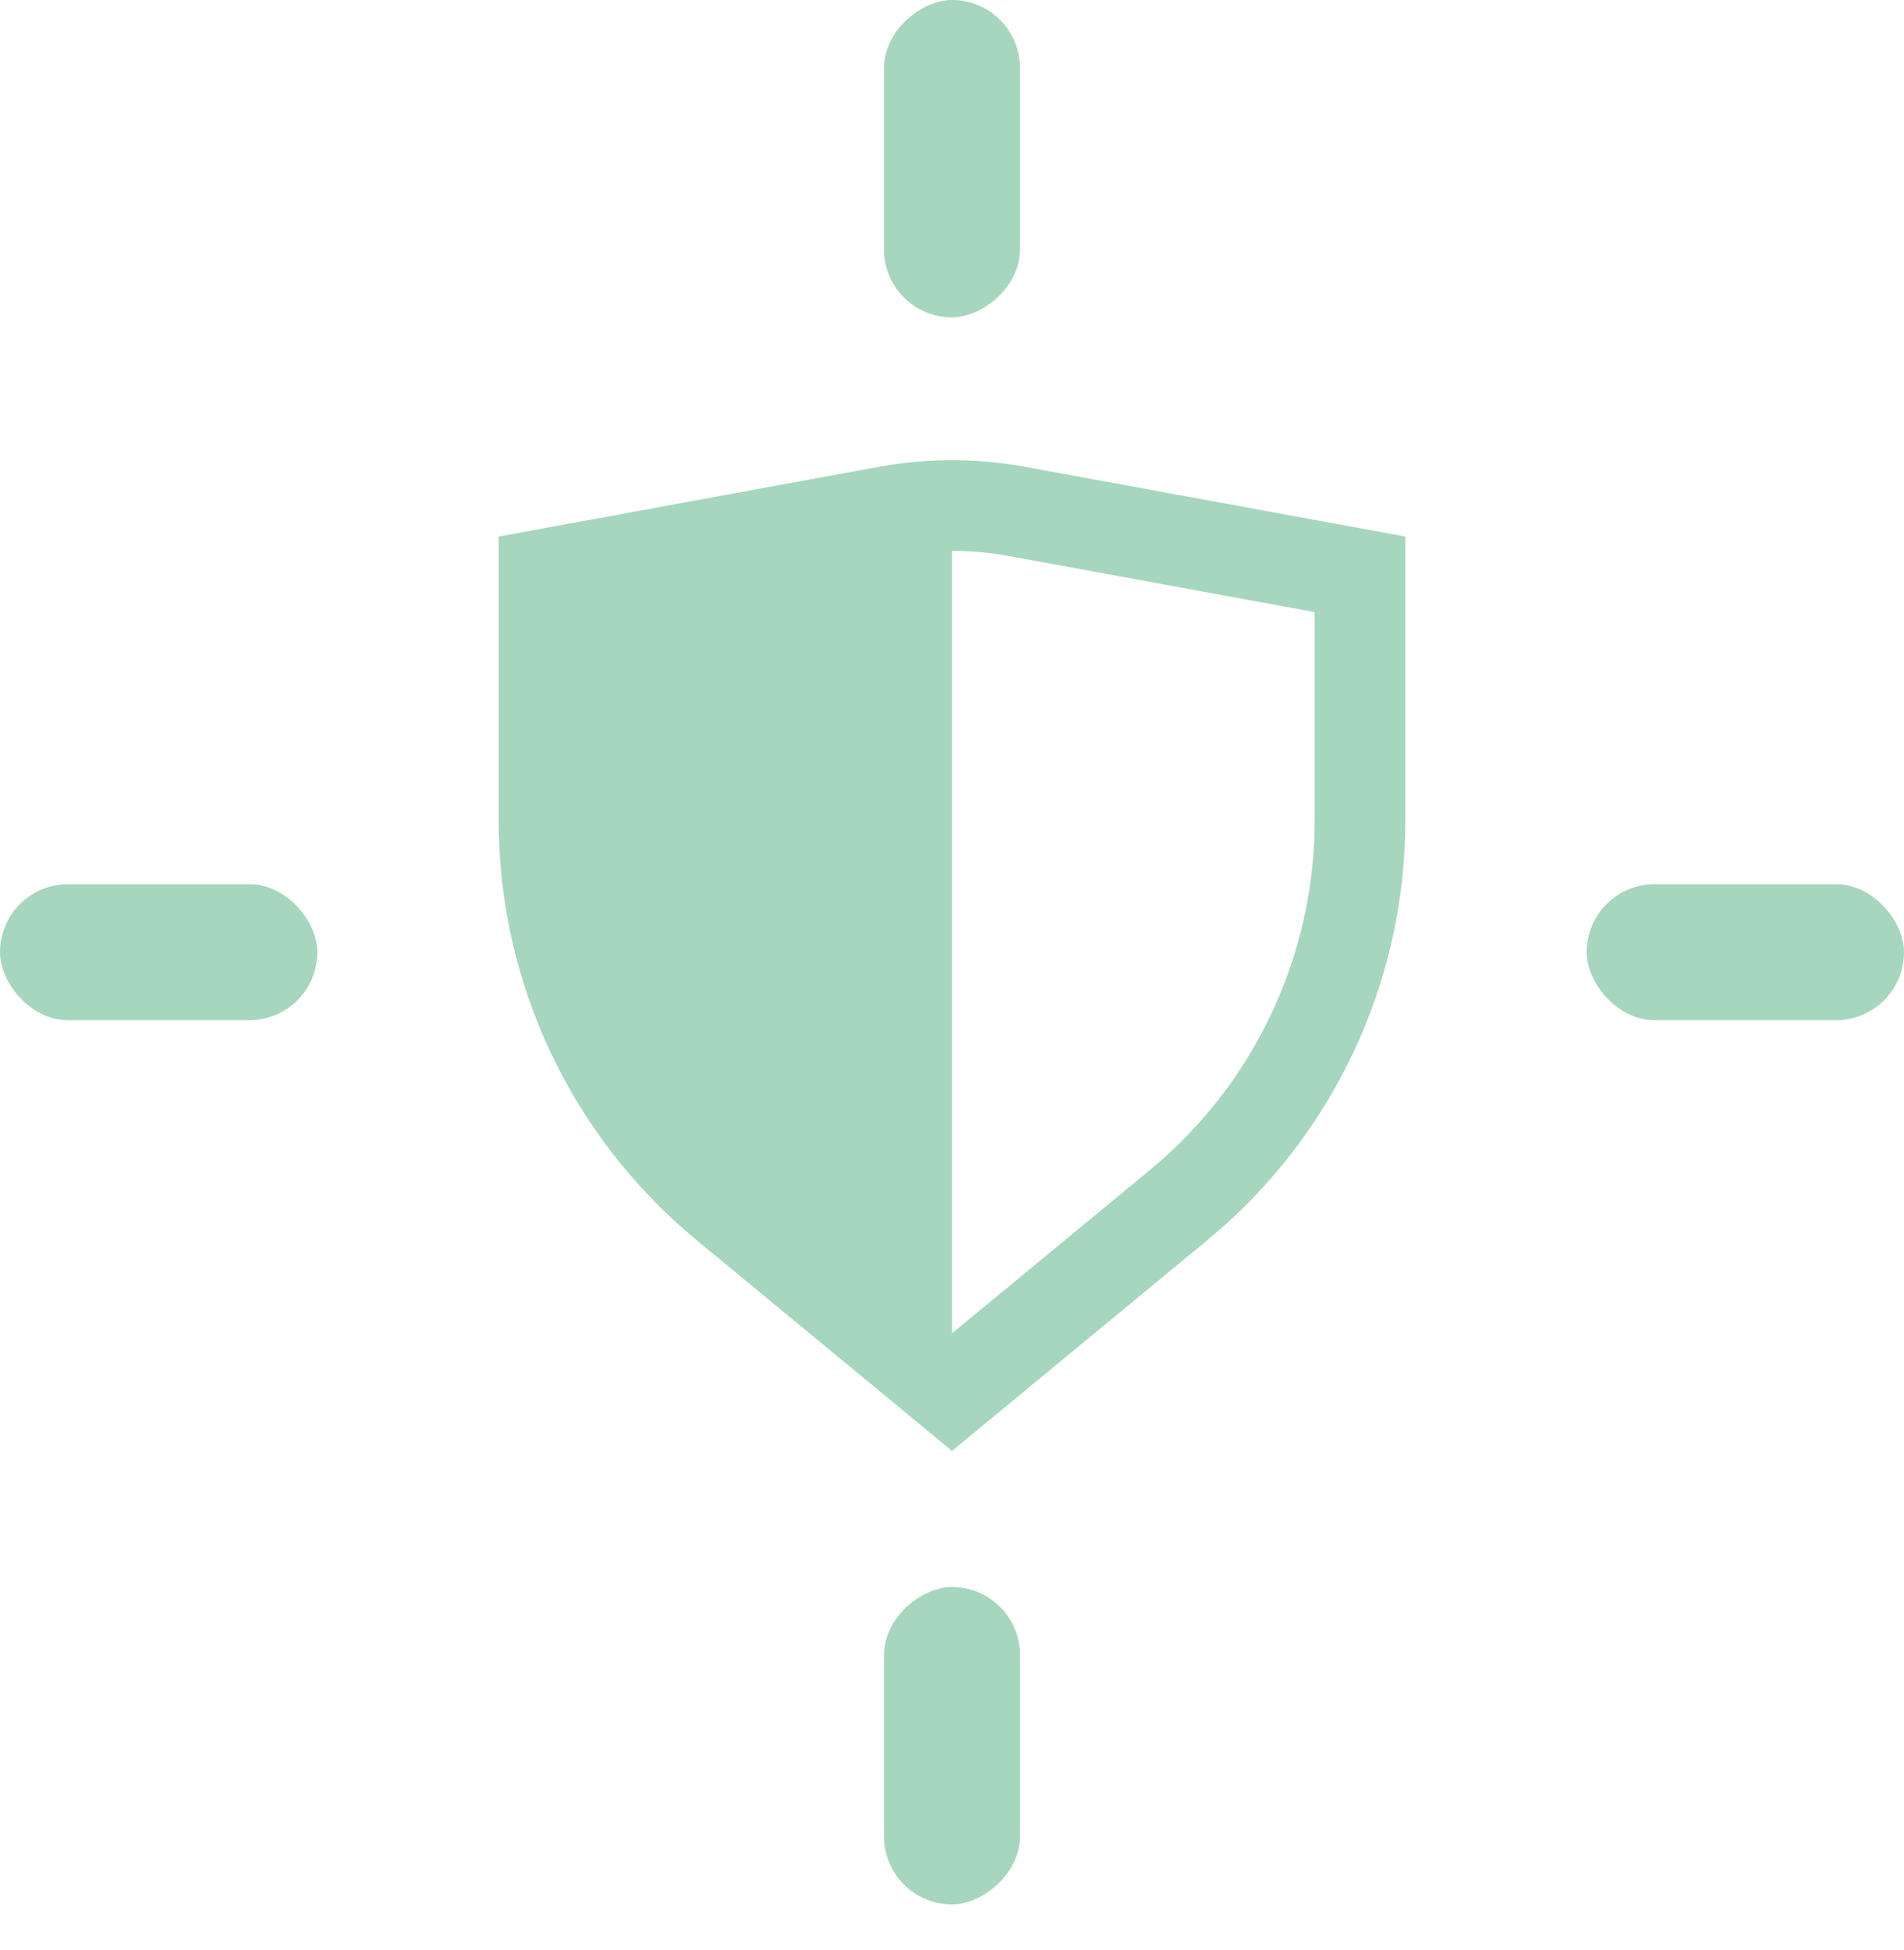
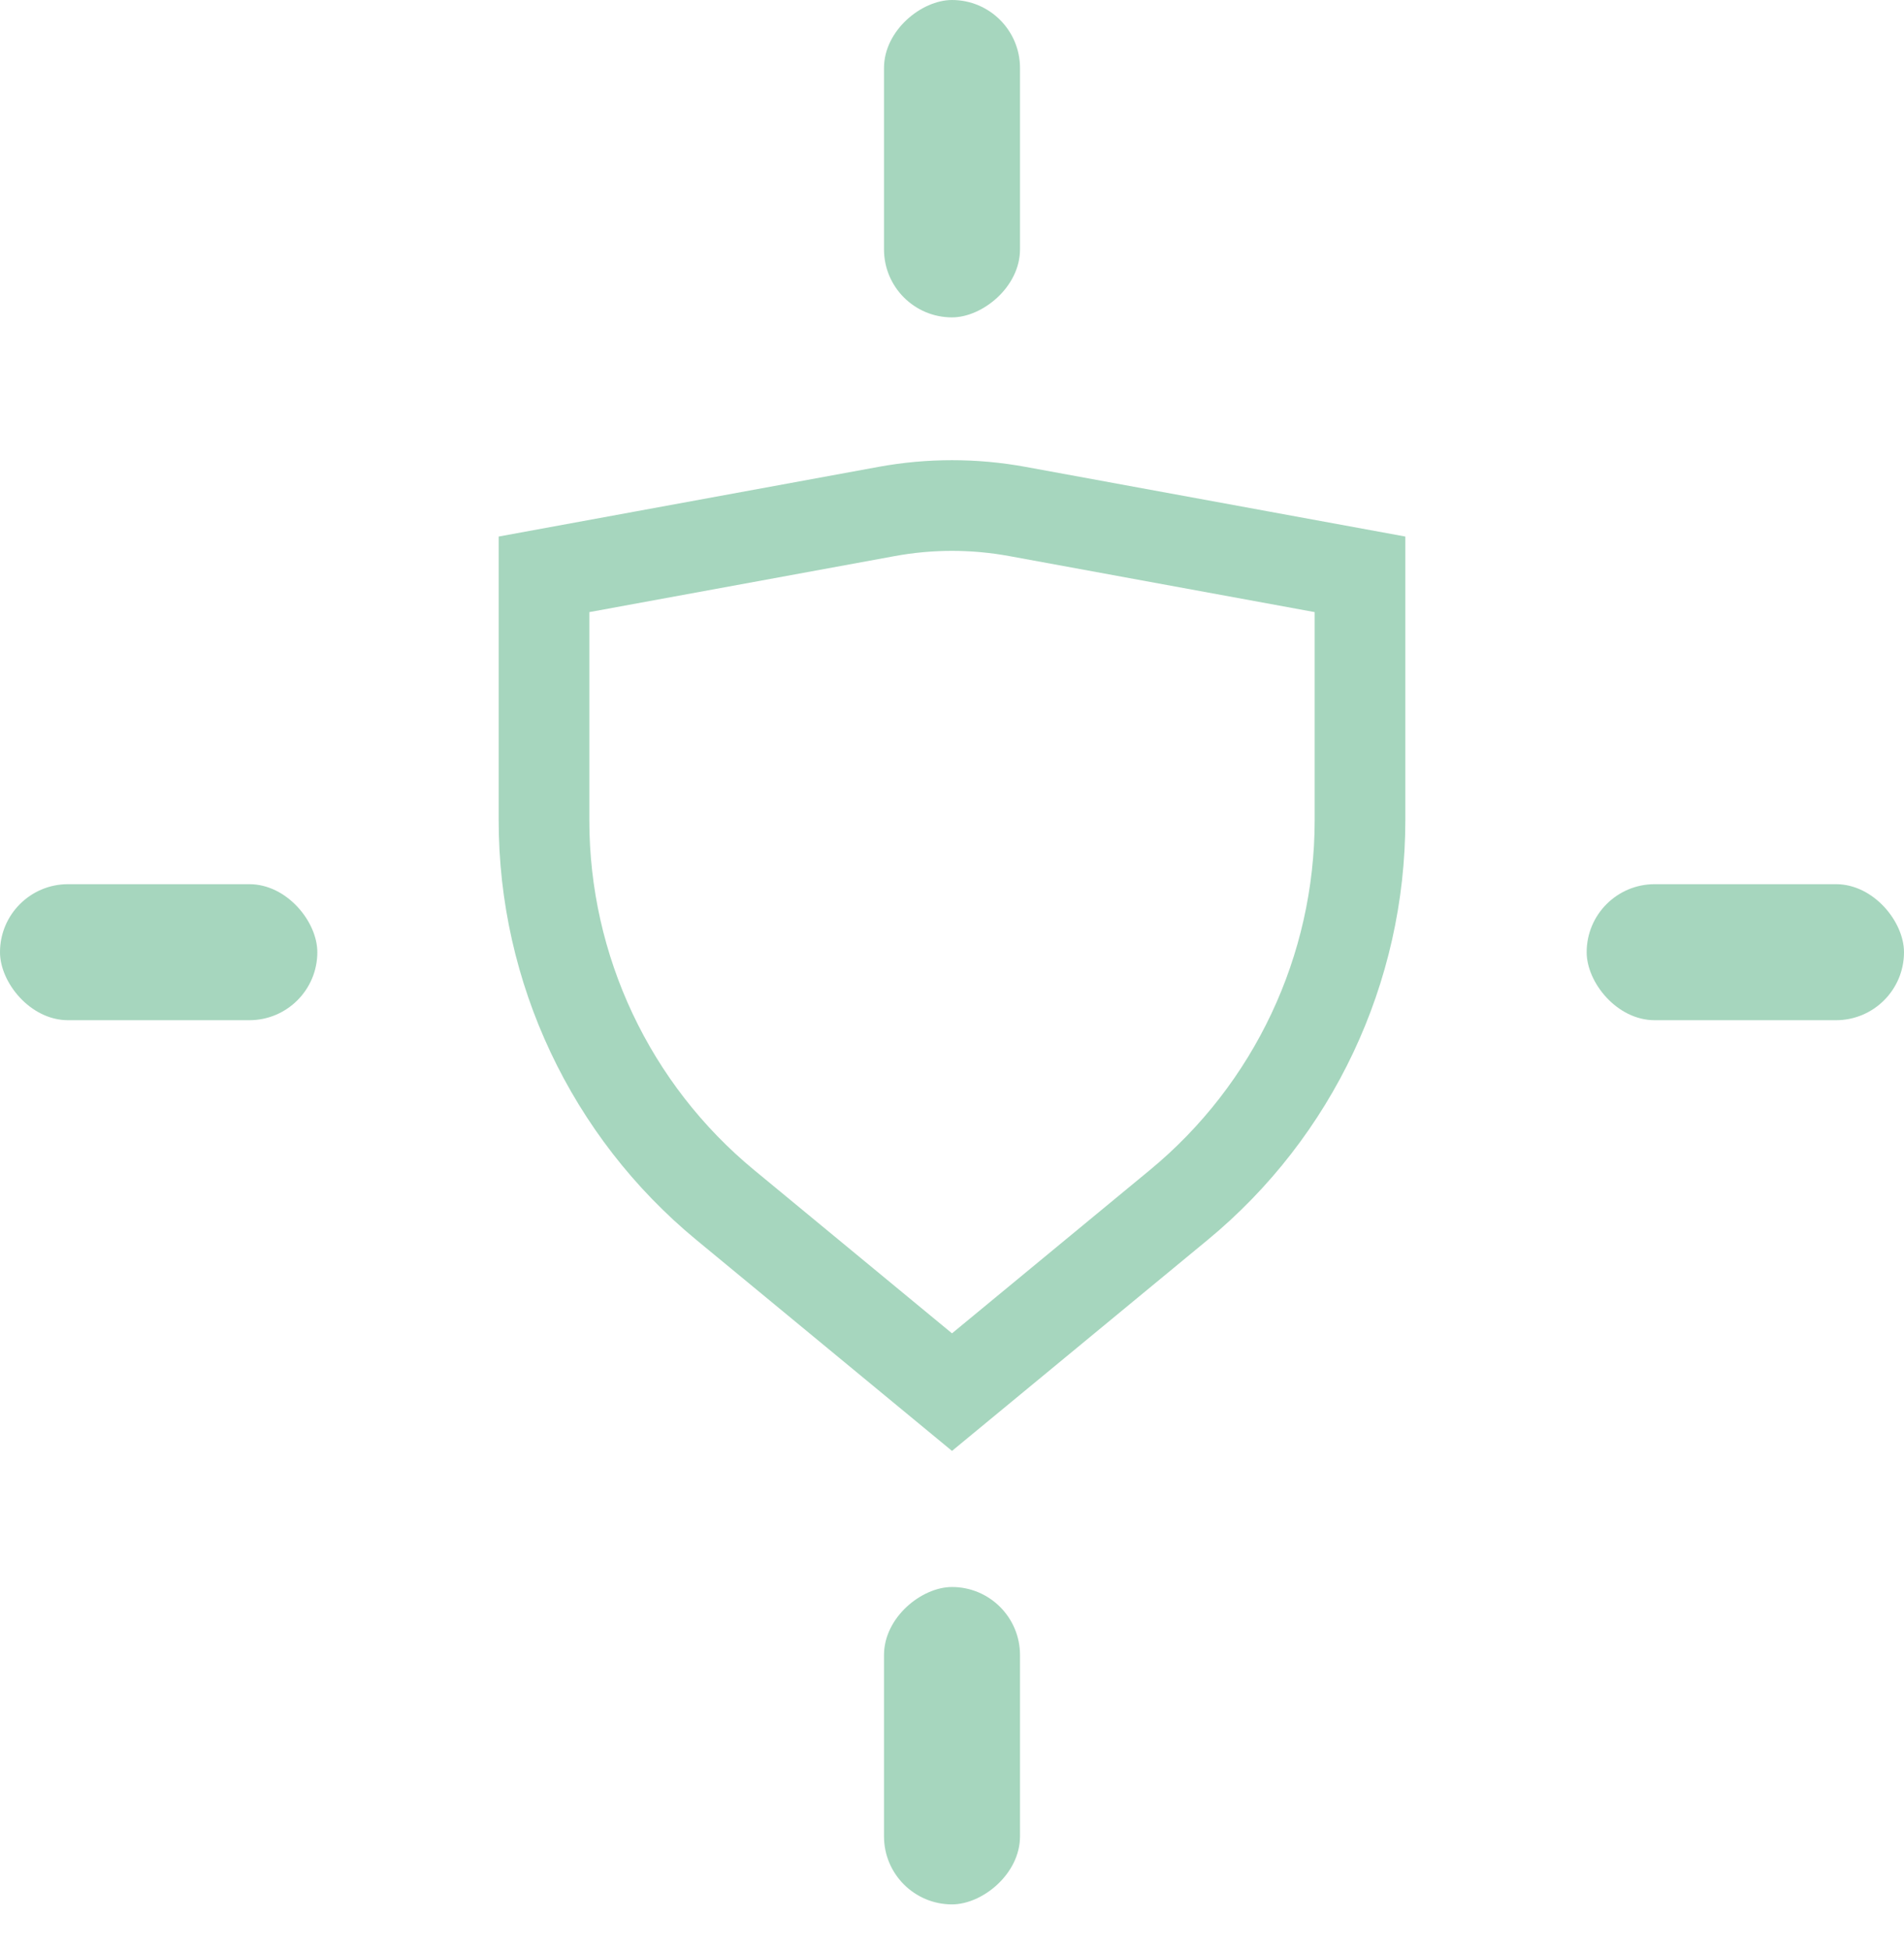
<svg xmlns="http://www.w3.org/2000/svg" width="42" height="43" viewBox="0 0 42 43" fill="none">
  <rect x="35" y="19.501" width="7" height="3" rx="1.5" fill="#A6D6BE" />
  <rect y="19.501" width="7" height="3" rx="1.5" fill="#A6D6BE" />
  <rect x="19.5" y="7" width="7" height="3" rx="1.5" transform="rotate(-90 19.5 7)" fill="#A6D6BE" />
  <rect x="19.5" y="42.002" width="7" height="3" rx="1.5" transform="rotate(-90 19.5 42.002)" fill="#A6D6BE" />
  <path d="M30 12.667V18.093C30 21.377 28.533 24.489 26 26.578L21 30.704L16 26.578C13.467 24.489 12 21.377 12 18.093V12.667L19.557 11.281C20.511 11.106 21.489 11.106 22.443 11.281L30 12.667Z" stroke="#A6D6BE" stroke-width="2" />
-   <path d="M12 12.537L21 11V32L12.5 23.293L12 12.537Z" fill="#A6D6BE" />
</svg>